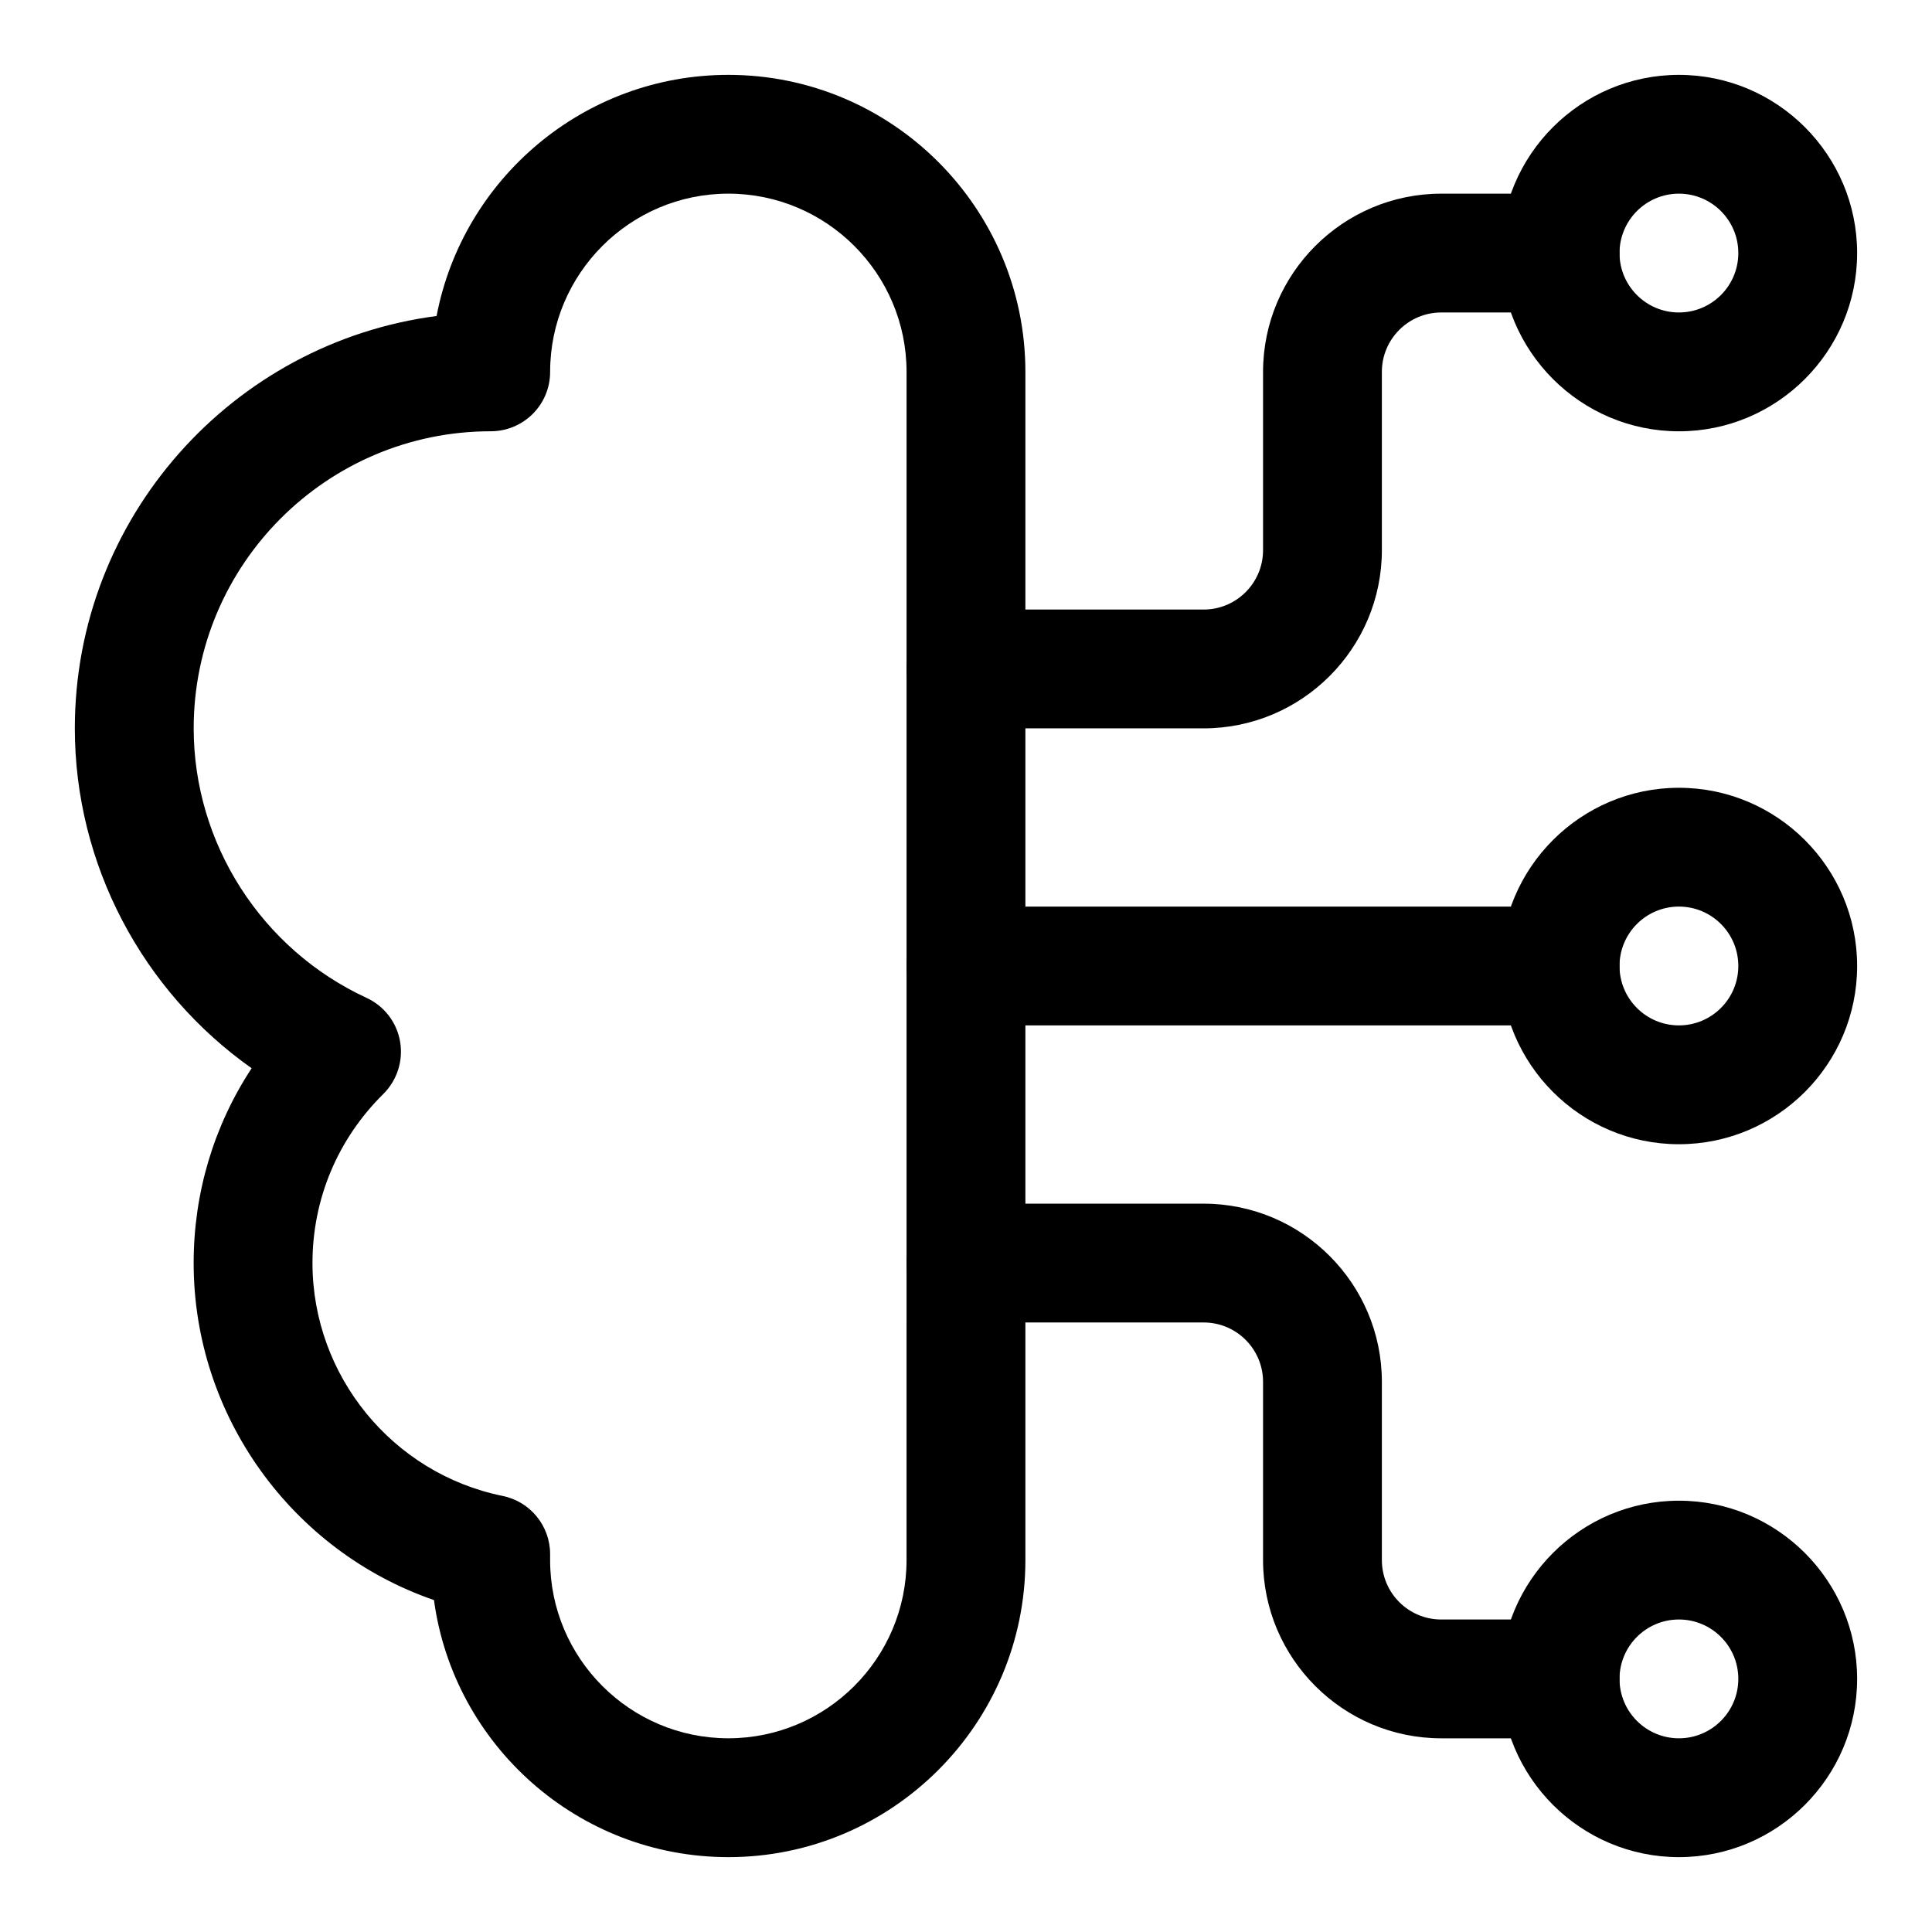
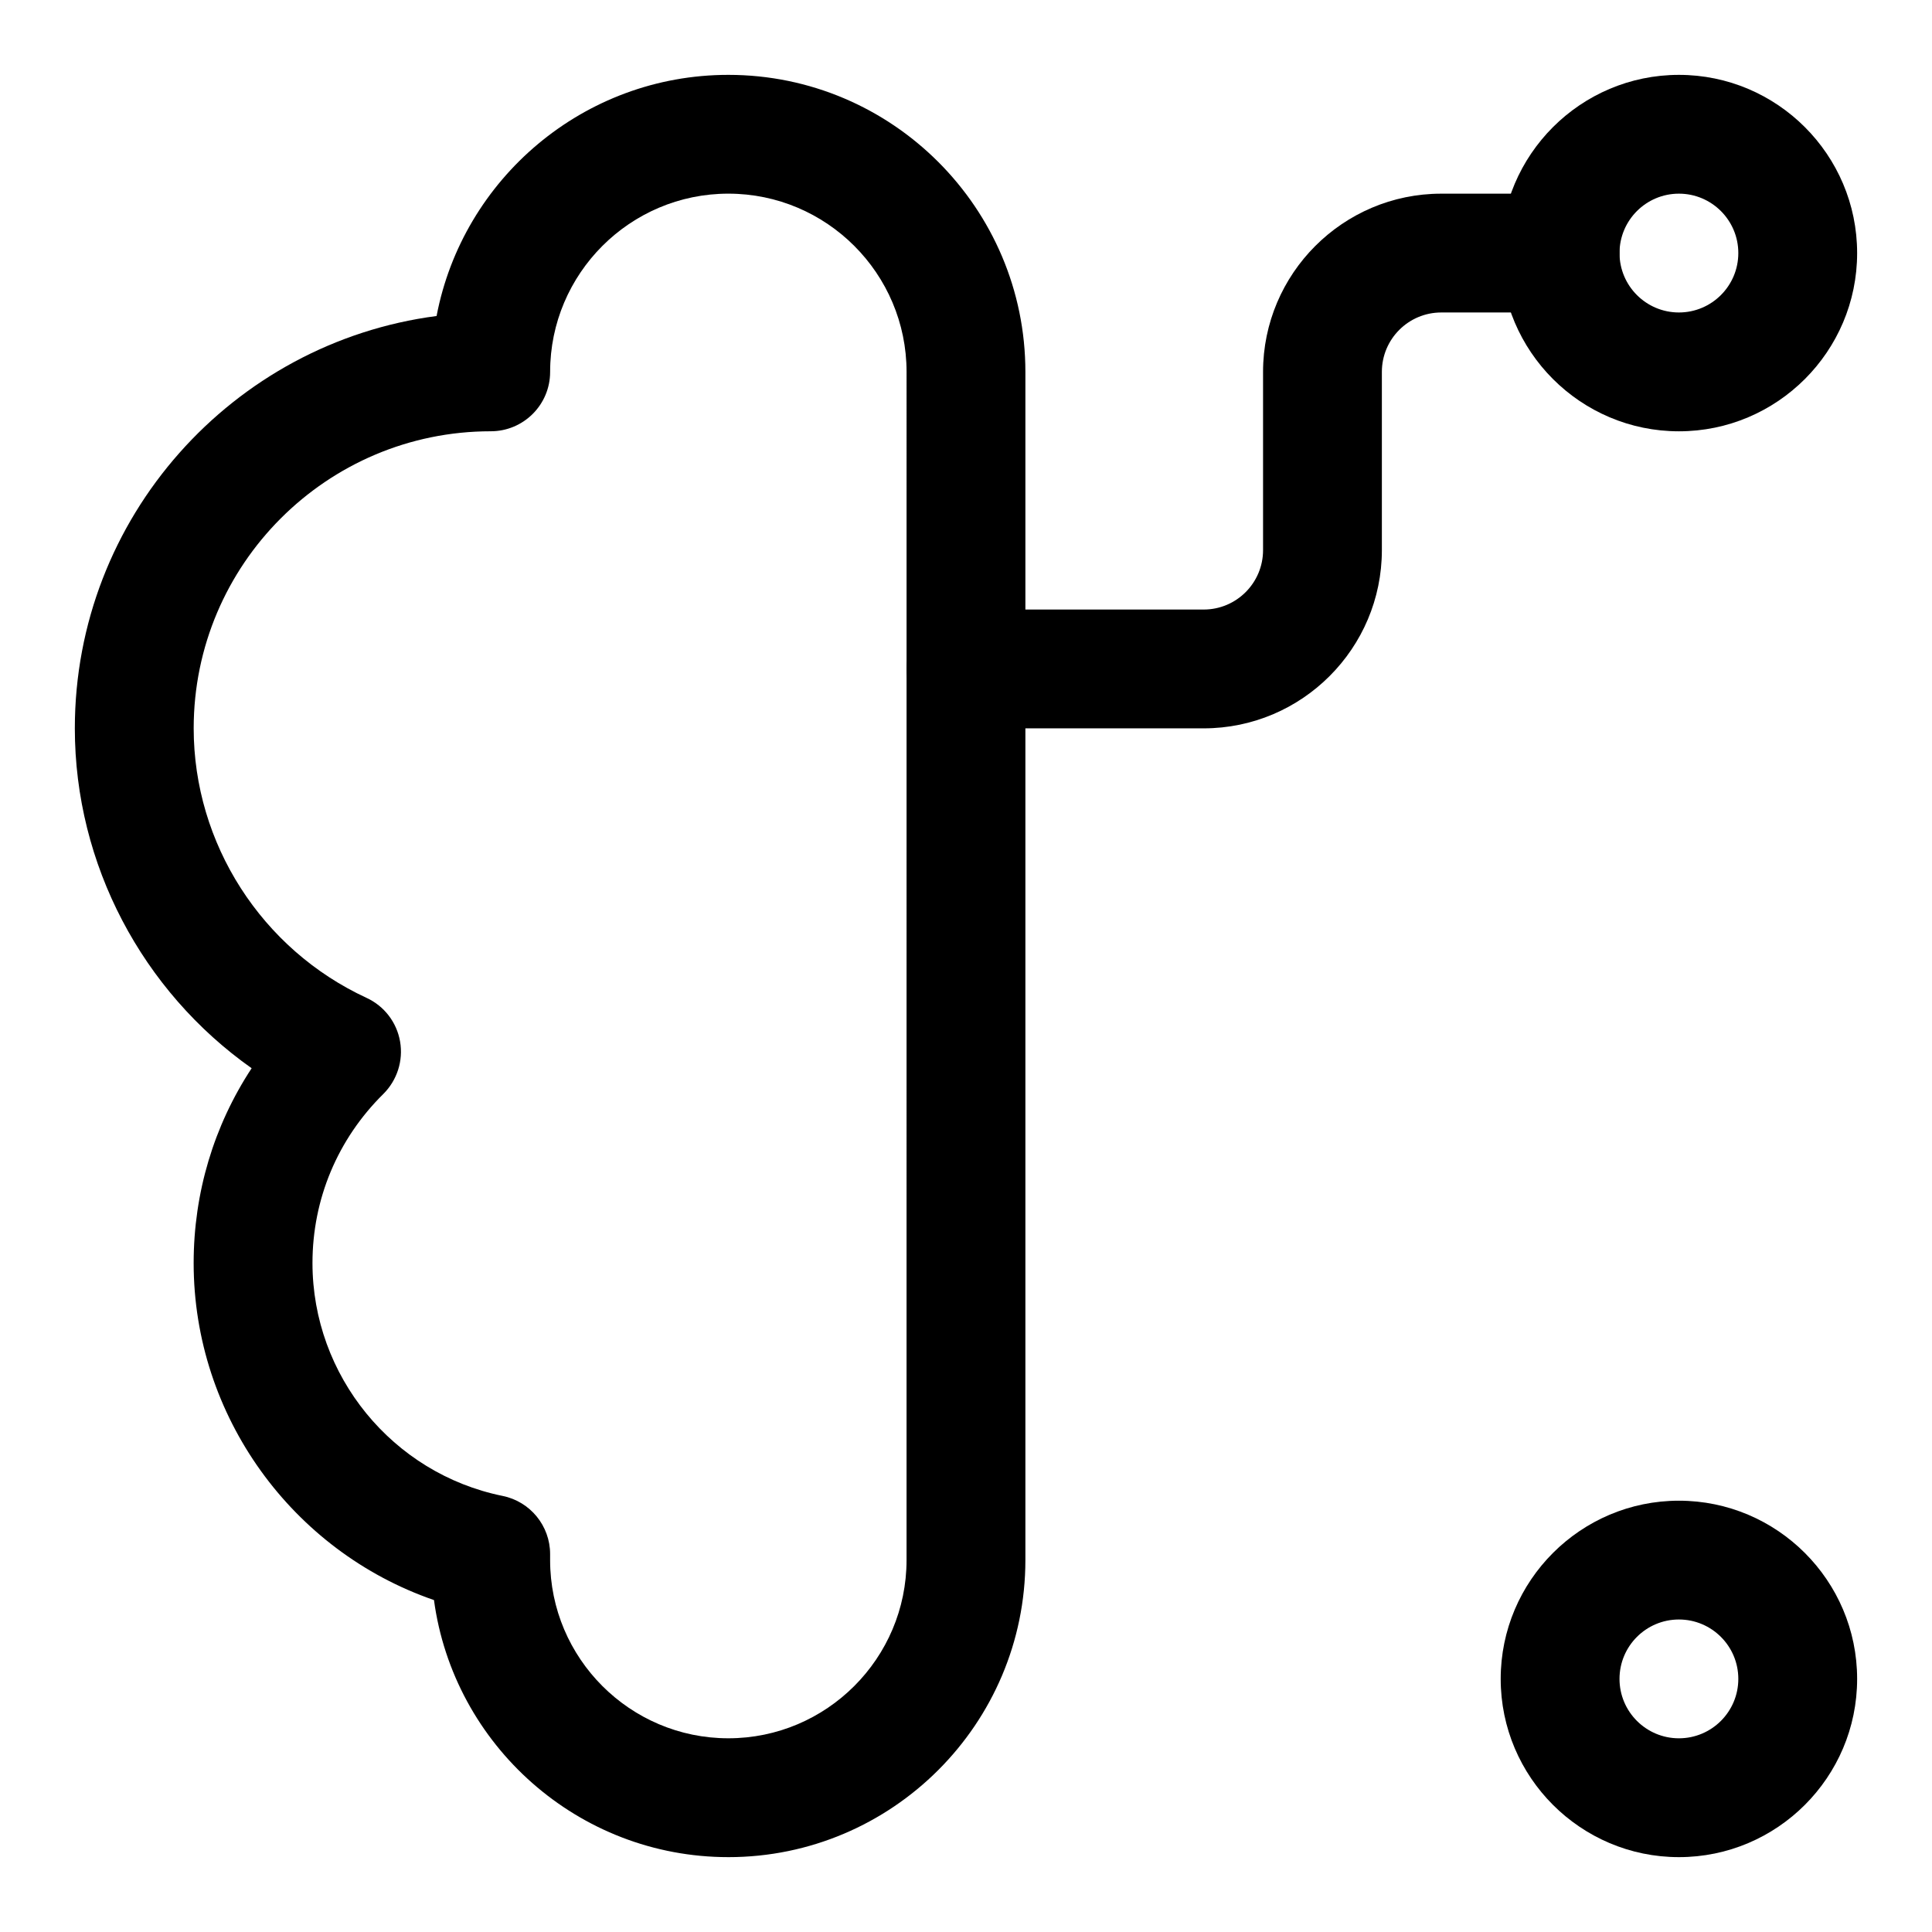
<svg xmlns="http://www.w3.org/2000/svg" fill="#000000" width="800px" height="800px" version="1.1" viewBox="144 144 512 512">
  <g>
    <path d="m337.02 636.16c-39.801 0-72.816-29.711-78.012-68.125-37.535-12.941-63.688-48.742-63.688-89.316 0-18.625 5.367-36.414 15.367-51.625-28.953-20.434-46.855-54-46.855-90.07 0-55.906 41.848-102.23 95.867-109.28 6.941-36.352 38.965-63.906 77.32-63.906 43.406 0 78.719 35.312 78.719 78.719v314.88c0 43.406-35.312 78.723-78.719 78.723zm0-440.84c-26.039 0-47.23 21.191-47.23 47.23 0 8.707-7.039 15.742-15.742 15.742-43.406 0-78.719 35.312-78.719 78.719 0 30.527 17.98 58.566 45.801 71.43 4.691 2.156 8.016 6.488 8.895 11.57 0.883 5.086-0.789 10.281-4.457 13.918-12.098 11.957-18.758 27.859-18.758 44.785 0 29.836 21.191 55.781 50.363 61.715 7.34 1.48 12.613 7.938 12.613 15.414v1.59c0 26.039 21.191 47.23 47.23 47.23 26.039 0 47.23-21.191 47.23-47.23l0.004-314.88c0-26.043-21.191-47.234-47.23-47.234z" />
    <path d="m588.93 258.3c-26.039 0-47.23-21.191-47.23-47.23 0-26.039 21.191-47.23 47.23-47.23 26.039 0 47.23 21.191 47.23 47.23 0.004 26.039-21.188 47.23-47.23 47.23zm0-62.977c-8.691 0-15.742 7.055-15.742 15.742 0 8.691 7.055 15.742 15.742 15.742 8.691 0 15.742-7.055 15.742-15.742 0.004-8.688-7.051-15.742-15.742-15.742z" />
-     <path d="m588.93 447.23c-26.039 0-47.23-21.191-47.23-47.23s21.191-47.23 47.23-47.23c26.039 0 47.23 21.191 47.23 47.23 0.004 26.039-21.188 47.23-47.23 47.23zm0-62.977c-8.691 0-15.742 7.055-15.742 15.742 0 8.691 7.055 15.742 15.742 15.742 8.691 0 15.742-7.055 15.742-15.742 0.004-8.688-7.051-15.742-15.742-15.742z" />
    <path d="m588.93 636.16c-26.039 0-47.23-21.191-47.23-47.23 0-26.039 21.191-47.23 47.23-47.23 26.039 0 47.23 21.191 47.23 47.23 0.004 26.039-21.188 47.23-47.23 47.23zm0-62.977c-8.691 0-15.742 7.055-15.742 15.742 0 8.691 7.055 15.742 15.742 15.742 8.691 0 15.742-7.055 15.742-15.742 0.004-8.688-7.051-15.742-15.742-15.742z" />
-     <path d="m557.44 415.74h-157.44c-8.707 0-15.742-7.039-15.742-15.742 0-8.707 7.039-15.742 15.742-15.742h157.44c8.707 0 15.742 7.039 15.742 15.742s-7.039 15.742-15.746 15.742z" />
    <path d="m462.98 337.02h-62.977c-8.707 0-15.742-7.039-15.742-15.742 0-8.707 7.039-15.742 15.742-15.742h62.977c8.691 0 15.742-7.055 15.742-15.742v-47.238c0-26.039 21.191-47.23 47.23-47.23h31.488c8.707 0 15.742 7.039 15.742 15.742 0 8.707-7.039 15.742-15.742 15.742h-31.488c-8.691 0-15.742 7.055-15.742 15.742v47.23c0 26.047-21.191 47.238-47.23 47.238z" />
-     <path d="m557.44 604.67h-31.488c-26.039 0-47.23-21.191-47.23-47.23v-47.23c0-8.691-7.055-15.742-15.742-15.742h-62.977c-8.707 0-15.742-7.039-15.742-15.742 0-8.707 7.039-15.742 15.742-15.742h62.977c26.039 0 47.23 21.191 47.23 47.23v47.23c0 8.691 7.055 15.742 15.742 15.742h31.488c8.707 0 15.742 7.039 15.742 15.742 0.004 8.703-7.035 15.742-15.742 15.742z" />
  </g>
</svg>